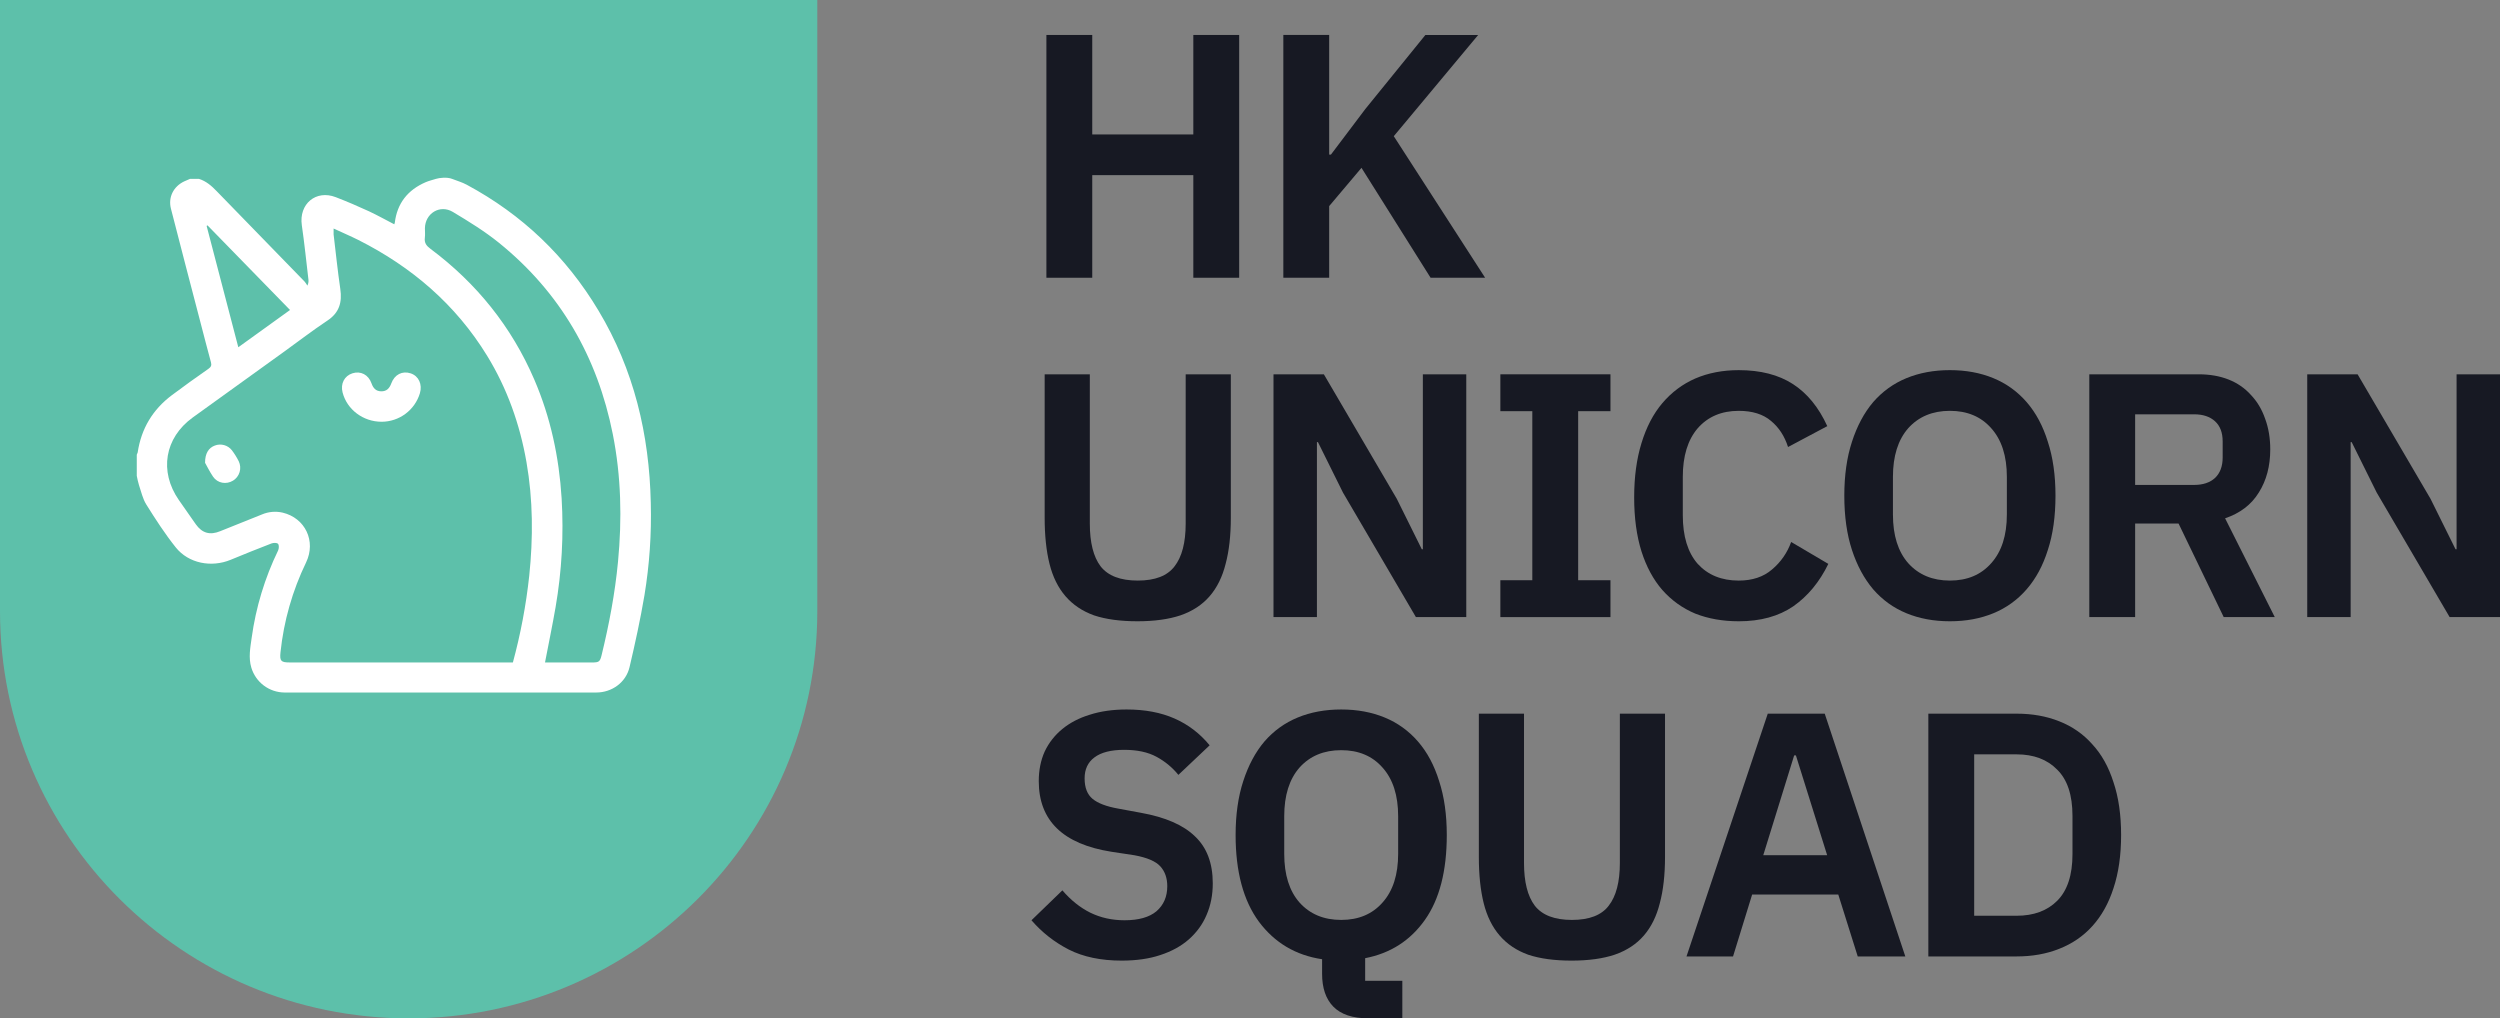
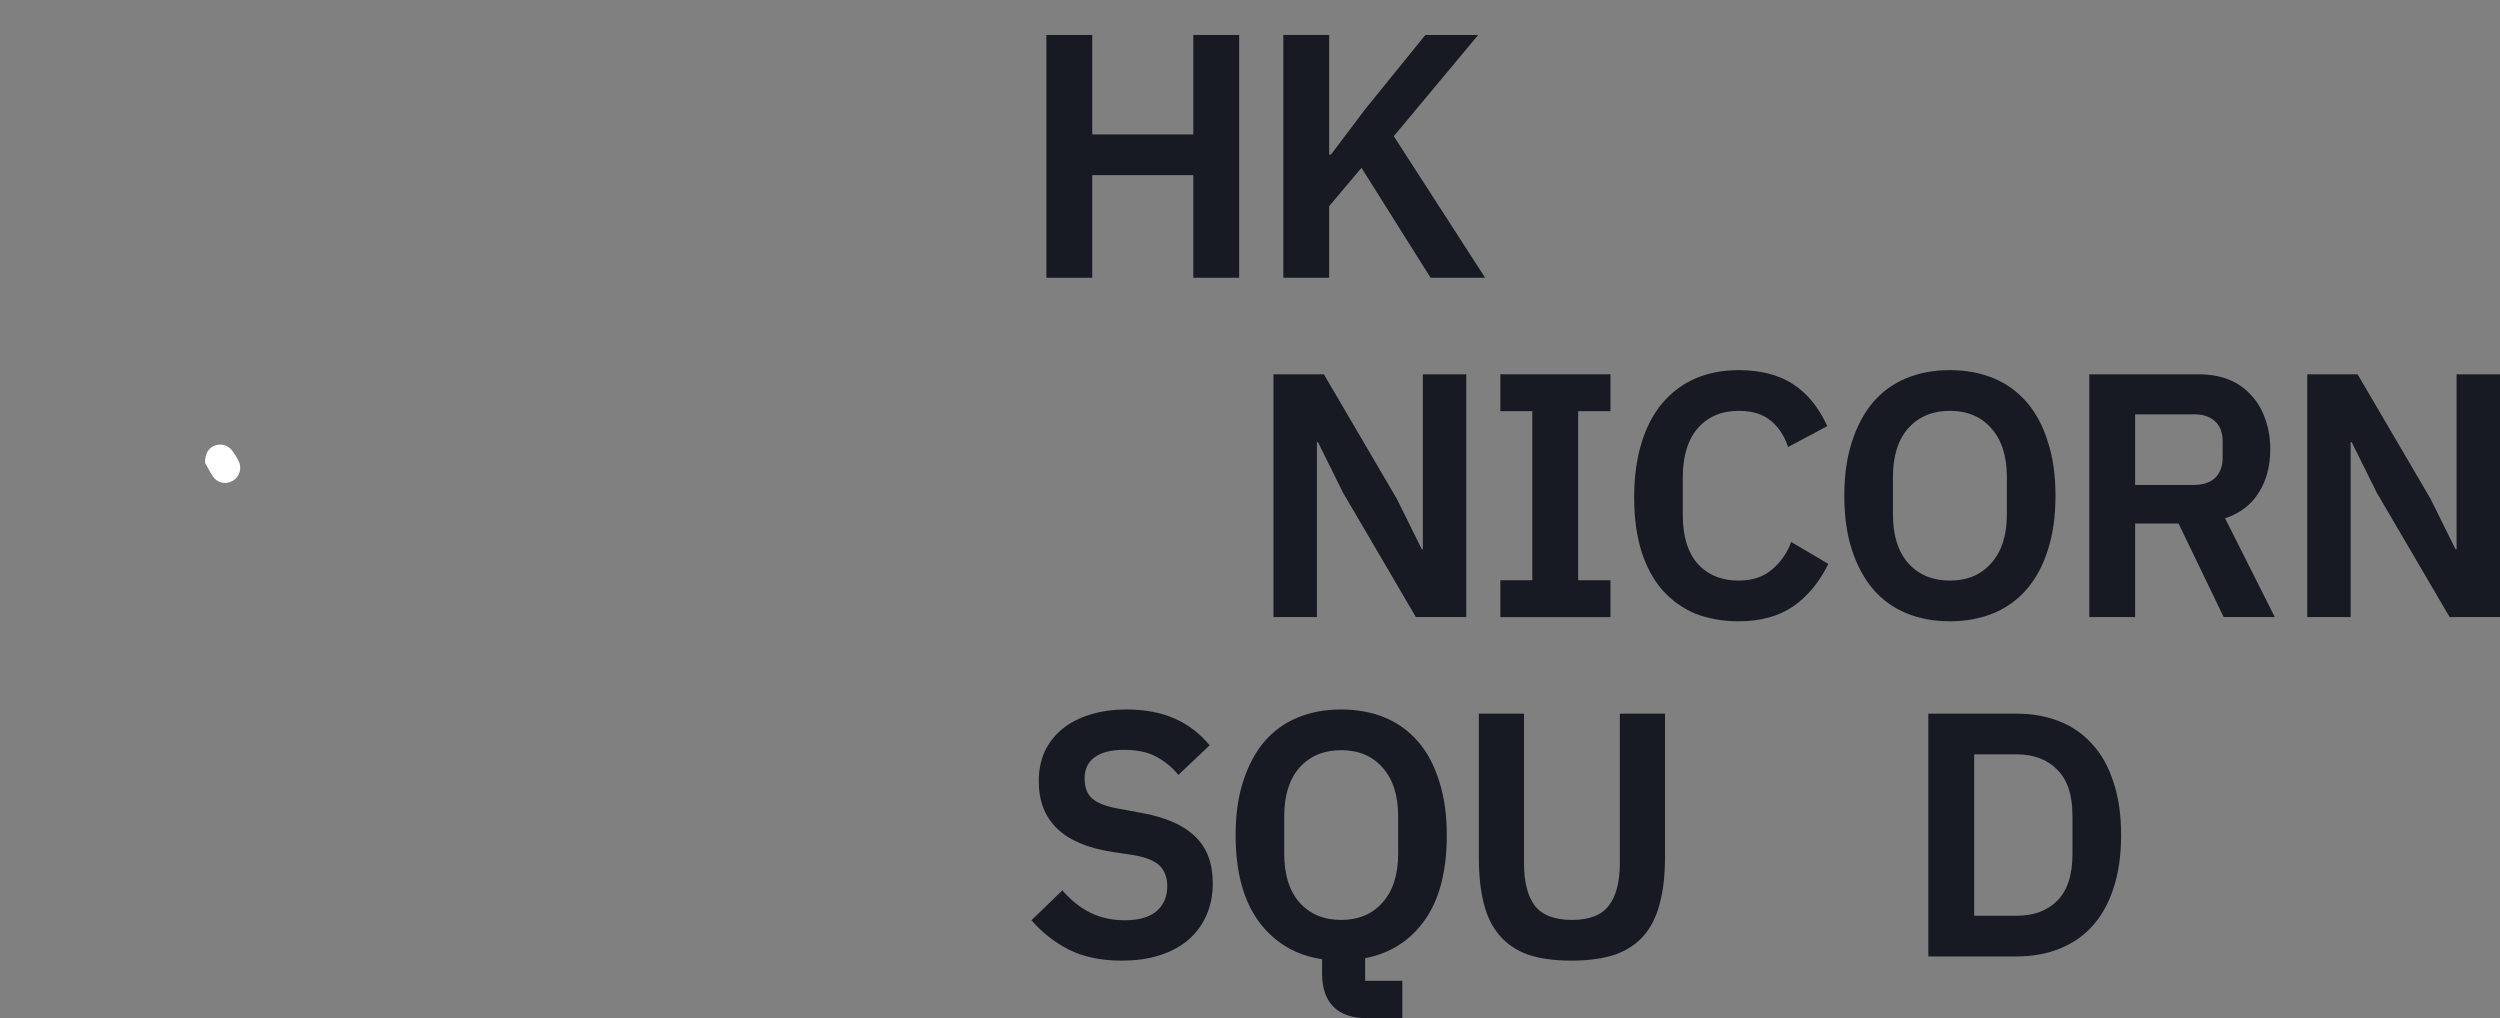
<svg xmlns="http://www.w3.org/2000/svg" fill="none" height="233" viewBox="0 0 572 233" width="572">
  <rect x="0" y="0" width="572" height="233" fill="#808080" stroke="none" />
  <g fill="#171923">
    <path d="m273.032 40.072h-23.125v23.477h-10.49v-55.549h10.49v22.761h23.125v-22.761h10.49v55.549h-10.49z" />
    <path d="m311.508 38.401-7.391 8.754v16.394h-10.489v-55.549h10.489v27.377h.398l7.867-10.425 13.748-16.951h12.079l-19.31 23.159 20.9 32.391h-12.477z" />
-     <path d="m249.351 85.642v34.142c0 4.35.821 7.613 2.463 9.789 1.696 2.175 4.53 3.262 8.503 3.262 3.974 0 6.782-1.087 8.424-3.262 1.695-2.176 2.543-5.439 2.543-9.789v-34.142h10.331v32.789c0 4.085-.397 7.613-1.192 10.584-.742 2.972-1.96 5.439-3.656 7.402-1.695 1.963-3.92 3.422-6.675 4.377-2.702.902-5.987 1.353-9.854 1.353-3.921 0-7.232-.451-9.934-1.353-2.649-.955-4.821-2.414-6.516-4.377s-2.914-4.43-3.656-7.402c-.741-2.971-1.112-6.499-1.112-10.584v-32.789z" />
    <path d="m307.271 112.701-5.722-11.54h-.238v40.031h-9.934v-55.55h11.523l16.688 28.491 5.722 11.54h.238v-40.031h9.934v55.55h-11.523z" />
    <path d="m343.283 141.192v-8.436h7.311v-38.678h-7.311v-8.436h25.191v8.436h-7.39v38.678h7.39v8.436z" />
    <path d="m397.819 142.147c-3.655 0-6.966-.584-9.933-1.751-2.914-1.22-5.43-3.024-7.55-5.412-2.066-2.387-3.655-5.332-4.768-8.834-1.112-3.554-1.669-7.666-1.669-12.335s.557-8.807 1.669-12.415c1.113-3.661 2.702-6.712 4.768-9.152 2.12-2.494 4.636-4.377 7.55-5.651 2.967-1.273 6.278-1.91 9.933-1.91 4.98 0 9.113 1.061 12.398 3.183 3.284 2.122 5.907 5.332 7.867 9.63l-8.98 4.775c-.795-2.493-2.093-4.483-3.894-5.968-1.801-1.539-4.265-2.308-7.391-2.308-3.92 0-7.046 1.326-9.377 3.979-2.278 2.653-3.417 6.367-3.417 11.142v8.754c0 4.828 1.139 8.542 3.417 11.141 2.331 2.547 5.457 3.82 9.377 3.82 3.126 0 5.669-.848 7.629-2.546 2.014-1.698 3.471-3.794 4.371-6.287l8.503 5.013c-2.013 4.139-4.688 7.375-8.026 9.71-3.338 2.281-7.497 3.422-12.477 3.422z" />
    <path d="m446.138 142.147c-3.656 0-6.967-.61-9.934-1.831-2.967-1.22-5.51-3.05-7.629-5.491-2.066-2.441-3.682-5.438-4.848-8.993-1.165-3.555-1.748-7.693-1.748-12.415 0-4.669.583-8.781 1.748-12.335 1.166-3.608 2.782-6.632 4.848-9.073 2.119-2.441 4.662-4.271 7.629-5.491 2.967-1.22 6.278-1.831 9.934-1.831 3.655 0 6.966.61 9.933 1.831 2.967 1.22 5.51 3.051 7.629 5.491 2.119 2.441 3.735 5.465 4.848 9.073 1.165 3.554 1.748 7.666 1.748 12.335 0 4.722-.583 8.86-1.748 12.415-1.113 3.555-2.729 6.552-4.848 8.993s-4.662 4.271-7.629 5.491c-2.967 1.221-6.278 1.831-9.933 1.831zm0-9.312c3.973 0 7.125-1.326 9.456-3.979 2.384-2.653 3.576-6.366 3.576-11.141v-8.595c0-4.775-1.192-8.489-3.576-11.142-2.331-2.653-5.483-3.979-9.456-3.979-3.974 0-7.153 1.326-9.537 3.979-2.331 2.653-3.496 6.367-3.496 11.142v8.595c0 4.775 1.165 8.488 3.496 11.141 2.384 2.653 5.563 3.979 9.537 3.979z" />
    <path d="m488.52 141.192h-10.49v-55.55h25.033c2.543 0 4.821.398 6.834 1.194 2.013.796 3.709 1.963 5.086 3.502 1.431 1.486 2.517 3.289 3.258 5.412.795 2.122 1.193 4.484 1.193 7.082 0 3.82-.875 7.11-2.623 9.869-1.695 2.759-4.265 4.722-7.708 5.889l11.364 22.602h-11.682l-10.331-21.408h-9.934zm13.51-30.242c2.013 0 3.602-.531 4.768-1.592 1.166-1.114 1.748-2.679 1.748-4.695v-3.661c0-2.016-.582-3.555-1.748-4.616s-2.755-1.592-4.768-1.592h-13.51v16.155z" />
    <path d="m543.789 112.701-5.722-11.54h-.238v40.031h-9.934v-55.55h11.523l16.688 28.491 5.722 11.54h.238v-40.031h9.934v55.55h-11.523z" />
    <path d="m256.662 219.789c-4.768 0-8.821-.849-12.159-2.547-3.285-1.697-6.119-3.926-8.503-6.685l7.073-6.844c1.907 2.229 4.026 3.926 6.357 5.094 2.384 1.167 5.007 1.75 7.868 1.75 3.231 0 5.668-.689 7.311-2.069 1.642-1.432 2.463-3.342 2.463-5.73 0-1.857-.53-3.369-1.589-4.536-1.06-1.167-3.047-2.016-5.96-2.547l-5.245-.795c-11.073-1.751-16.609-7.136-16.609-16.156 0-2.494.45-4.748 1.351-6.765.953-2.016 2.304-3.74 4.053-5.172 1.748-1.433 3.841-2.521 6.278-3.263 2.49-.796 5.298-1.194 8.423-1.194 4.186 0 7.841.69 10.967 2.069s5.801 3.422 8.026 6.128l-7.152 6.765c-1.377-1.698-3.046-3.078-5.006-4.139-1.961-1.061-4.424-1.591-7.391-1.591-3.02 0-5.298.583-6.834 1.75-1.484 1.115-2.225 2.706-2.225 4.775 0 2.123.609 3.688 1.827 4.696 1.219 1.008 3.179 1.751 5.881 2.228l5.166.955c5.615 1.008 9.748 2.812 12.397 5.412 2.702 2.546 4.052 6.128 4.052 10.744 0 2.652-.476 5.066-1.43 7.242-.901 2.122-2.252 3.979-4.053 5.571-1.748 1.538-3.92 2.732-6.516 3.581-2.543.849-5.484 1.273-8.821 1.273z" />
    <path d="m320.852 233h-7.709c-3.655 0-6.357-.902-8.105-2.706-1.696-1.751-2.543-4.244-2.543-7.481v-3.342c-6.04-.902-10.861-3.767-14.464-8.595-3.549-4.828-5.324-11.434-5.324-19.816 0-4.669.583-8.781 1.748-12.336 1.166-3.608 2.782-6.632 4.848-9.072 2.119-2.441 4.662-4.271 7.629-5.492 2.967-1.22 6.278-1.83 9.933-1.83 3.656 0 6.967.61 9.934 1.83 2.967 1.221 5.51 3.051 7.629 5.492 2.119 2.44 3.735 5.464 4.847 9.072 1.166 3.555 1.749 7.667 1.749 12.336 0 8.223-1.669 14.696-5.007 19.418-3.337 4.722-7.894 7.64-13.668 8.754v5.173h8.503zm-13.987-22.522c3.974 0 7.126-1.327 9.457-3.979 2.384-2.653 3.576-6.367 3.576-11.142v-8.595c0-4.775-1.192-8.489-3.576-11.142-2.331-2.652-5.483-3.979-9.457-3.979-3.973 0-7.152 1.327-9.536 3.979-2.331 2.653-3.496 6.367-3.496 11.142v8.595c0 4.775 1.165 8.489 3.496 11.142 2.384 2.652 5.563 3.979 9.536 3.979z" />
    <path d="m348.692 163.285v34.141c0 4.351.821 7.614 2.463 9.789 1.696 2.175 4.53 3.263 8.503 3.263 3.974 0 6.782-1.088 8.424-3.263 1.695-2.175 2.543-5.438 2.543-9.789v-34.141h10.331v32.788c0 4.086-.397 7.614-1.192 10.585-.742 2.971-1.96 5.438-3.656 7.401-1.695 1.963-3.92 3.422-6.675 4.377-2.702.902-5.987 1.353-9.854 1.353-3.92 0-7.232-.451-9.934-1.353-2.648-.955-4.821-2.414-6.516-4.377s-2.914-4.43-3.656-7.401c-.741-2.971-1.112-6.499-1.112-10.585v-32.788z" />
-     <path d="m425.049 218.834-4.451-14.166h-19.708l-4.371 14.166h-10.648l18.595-55.549h13.033l18.437 55.549zm-14.146-45.999h-.397l-7.073 22.84h14.622z" />
    <path d="m441.204 163.285h20.185c3.602 0 6.86.583 9.774 1.751 2.967 1.167 5.484 2.918 7.55 5.252 2.119 2.282 3.735 5.173 4.847 8.675 1.166 3.448 1.749 7.481 1.749 12.097 0 4.615-.583 8.674-1.749 12.176-1.112 3.448-2.728 6.34-4.847 8.674-2.066 2.282-4.583 4.006-7.55 5.173-2.914 1.168-6.172 1.751-9.774 1.751h-20.185zm20.185 46.238c3.92 0 7.019-1.141 9.297-3.422 2.331-2.335 3.497-5.889 3.497-10.664v-8.755c0-4.775-1.166-8.303-3.497-10.584-2.278-2.335-5.377-3.502-9.297-3.502h-9.696v36.927z" />
  </g>
-   <path d="m0 0h187v139.8c0 51.473-41.861 93.2-93.5 93.2-51.639 0-93.5-41.727-93.5-93.2z" fill="#5dc0aa" />
  <g fill="#fff">
-     <path d="m43.468 40.93h2.071c1.653.527 2.884 1.61 4.067 2.841 6.679 6.9 13.375 13.785 20.088 20.656.236.288.447.596.63.92.209-.406.297-.863.253-1.318-.495-4.172-.921-8.351-1.521-12.507-.691-4.851 3.222-8.169 7.765-6.41 2.559.989 5.087 2.07 7.579 3.22 1.966.92 3.855 1.98 5.811 2.99.049-.115.088-.233.117-.354.541-4.462 2.967-7.505 7.045-9.273.759-.329 1.581-.517 2.375-.77.794-.253 2.562-.442 3.683 0 1.12.442 2.301.773 3.351 1.339 12.698 6.823 22.748 16.422 30.15 28.795 8.122 13.533 11.632 28.345 11.968 44.003.187 7.073-.298 14.148-1.447 21.129-.932 5.52-2.129 11.003-3.414 16.454-.828 3.515-4.041 5.803-7.622 5.803-23.768 0-47.536 0-71.305 0-1.715-.008-3.381-.568-4.753-1.597-1.371-1.03-2.374-2.473-2.861-4.116-.677-2.277-.23-4.563.087-6.822.952-6.926 2.991-13.66 6.042-19.952.209-.435.251-1.24-.012-1.527-.262-.288-1.059-.262-1.512-.087-3.135 1.202-6.246 2.465-9.351 3.744-4.398 1.812-9.607.819-12.534-2.841-2.472-3.093-4.631-6.439-6.741-9.811-.831-1.325-1.174-2.962-1.687-4.476-.2-.688-.365-1.386-.495-2.091v-4.829c.09-.164.16-.338.209-.518.808-5.442 3.434-9.814 7.825-13.11 2.746-2.07 5.549-4.055 8.364-6.03.596-.419.764-.805.575-1.497-.808-2.976-1.579-5.962-2.354-8.944-2.274-8.74-4.571-17.454-6.801-26.197-.672-2.634.594-5.085 3.031-6.242.426-.189.877-.377 1.321-.573zm32.859 11.357c-.022.444-.022.89 0 1.334.497 4.17.932 8.351 1.535 12.505.442 3.045-.23 5.419-2.946 7.22-3.372 2.243-6.587 4.72-9.876 7.091-6.978 5.029-13.96 10.059-20.944 15.088-6.428 4.653-7.713 12.325-3.19 18.859 1.283 1.854 2.575 3.703 3.876 5.546 1.464 2.07 3.261 2.566 5.593 1.61 3.183-1.291 6.375-2.551 9.563-3.834 1.489-.634 3.141-.78 4.718-.419 5.16 1.224 7.713 6.511 5.381 11.387-3.131 6.469-5.115 13.433-5.862 20.58-.2 1.95.087 2.312 2.041 2.312h51.132c1.765-6.493 3.014-13.114 3.738-19.803.909-8.703.881-17.392-.633-26.049-1.515-8.657-4.403-16.808-9.002-24.318-7.19-11.73-17.243-20.325-29.46-26.489-1.827-.911-3.715-1.713-5.664-2.62zm48.381 99.287h10.804c1.53 0 1.772-.189 2.129-1.649 1.721-7.05 3.068-14.159 3.758-21.39.935-9.8.73-19.55-1.194-29.209-3.515-17.654-11.989-32.406-26.038-43.77-3.28-2.652-6.925-4.89-10.555-7.068-2.955-1.773-6.345.331-6.391 3.74 0 .727.076 1.463-.016 2.178-.152 1.168.364 1.84 1.28 2.518 10.546 7.877 18.544 17.802 23.757 29.911 3.736 8.675 5.676 17.765 6.258 27.18.499 8.325.036 16.679-1.381 24.898-.725 4.197-1.602 8.374-2.421 12.661zm-58.349-80.648c-6.35-6.511-12.617-12.94-18.887-19.366l-.196.131c2.403 9.2 4.806 18.4 7.248 27.761z" />
-     <path d="m87.324 96.498c1.962-.007 3.871-.642 5.445-1.813 1.574-1.171 2.731-2.815 3.301-4.692.61-2.054-.267-3.958-2.101-4.568-1.91-.637-3.699.265-4.442 2.3-.41 1.127-1.077 1.84-2.329 1.81-1.204-.025-1.818-.75-2.198-1.828-.69-1.971-2.483-2.893-4.348-2.3-1.864.593-2.78 2.394-2.269 4.384 1.017 3.935 4.721 6.714 8.942 6.707z" />
    <path d="m46.92 105.887c-.014-2.18.84-3.429 2.23-3.944.682-.262 1.431-.297 2.135-.102.704.196 1.327.612 1.777 1.188.601.793 1.127 1.64 1.572 2.53.362.766.429 1.639.188 2.452-.241.813-.773 1.509-1.495 1.954-1.549.95-3.547.617-4.578-.897-.796-1.177-1.422-2.463-1.83-3.181z" />
  </g>
</svg>